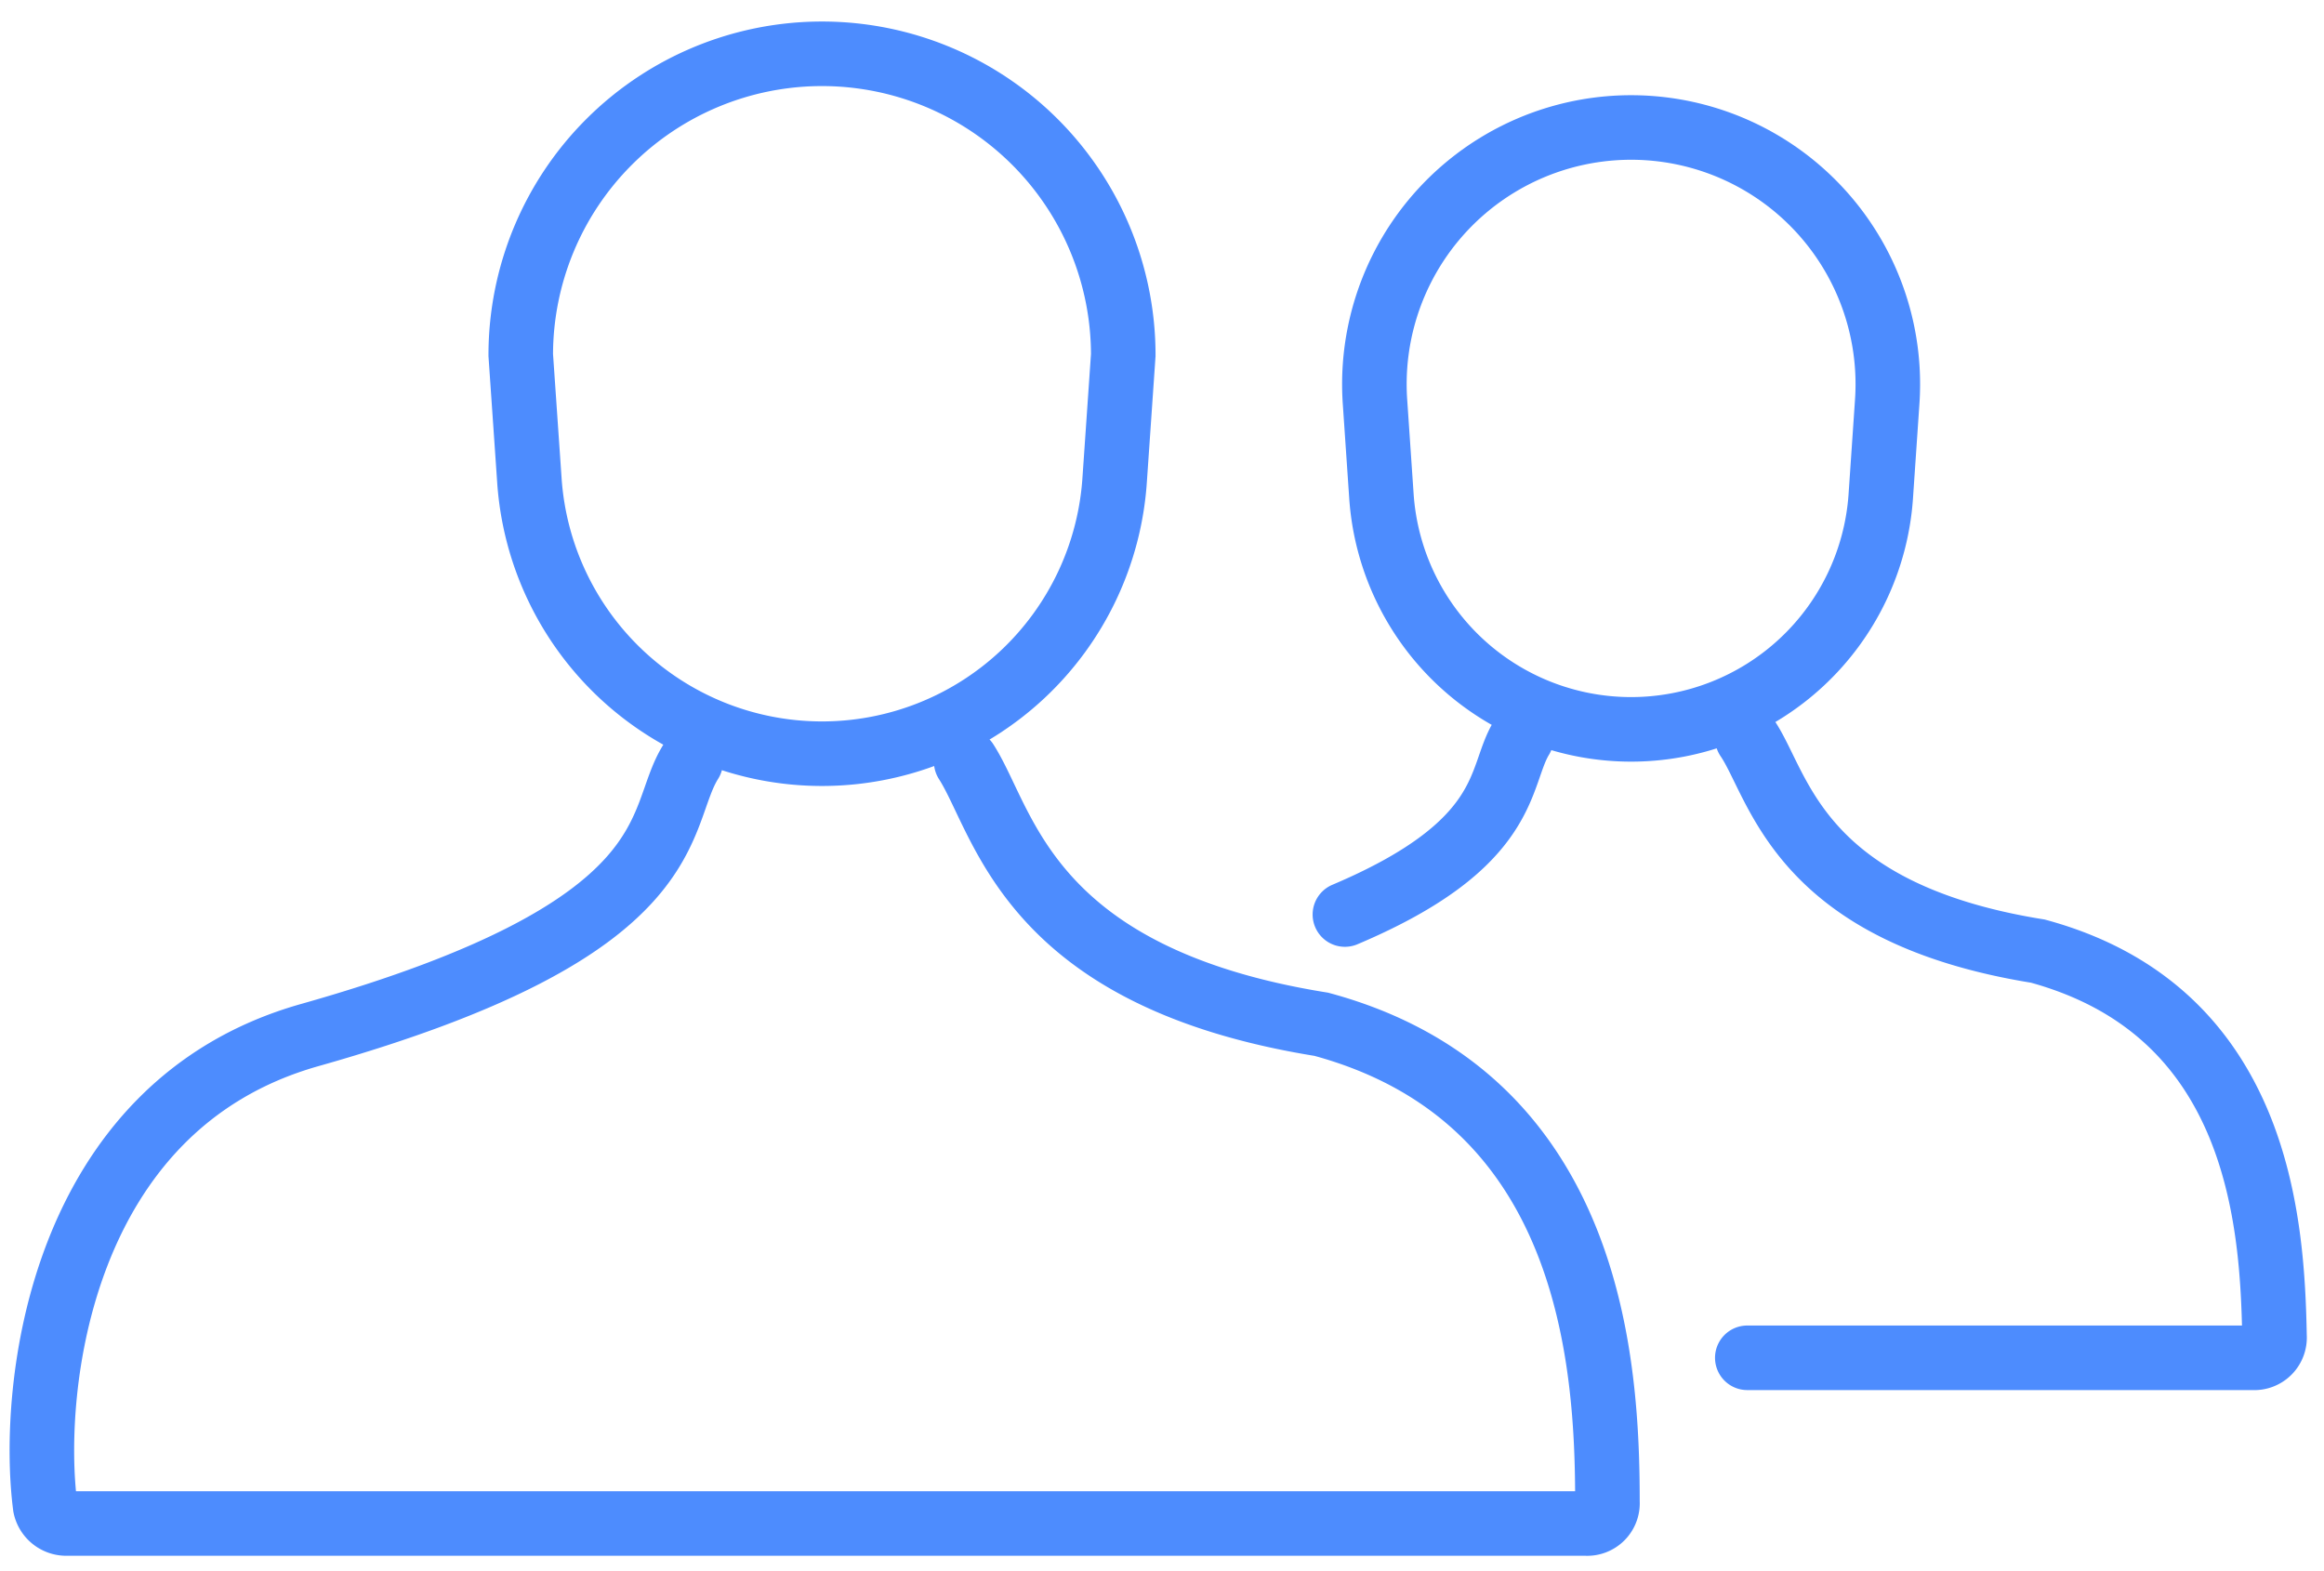
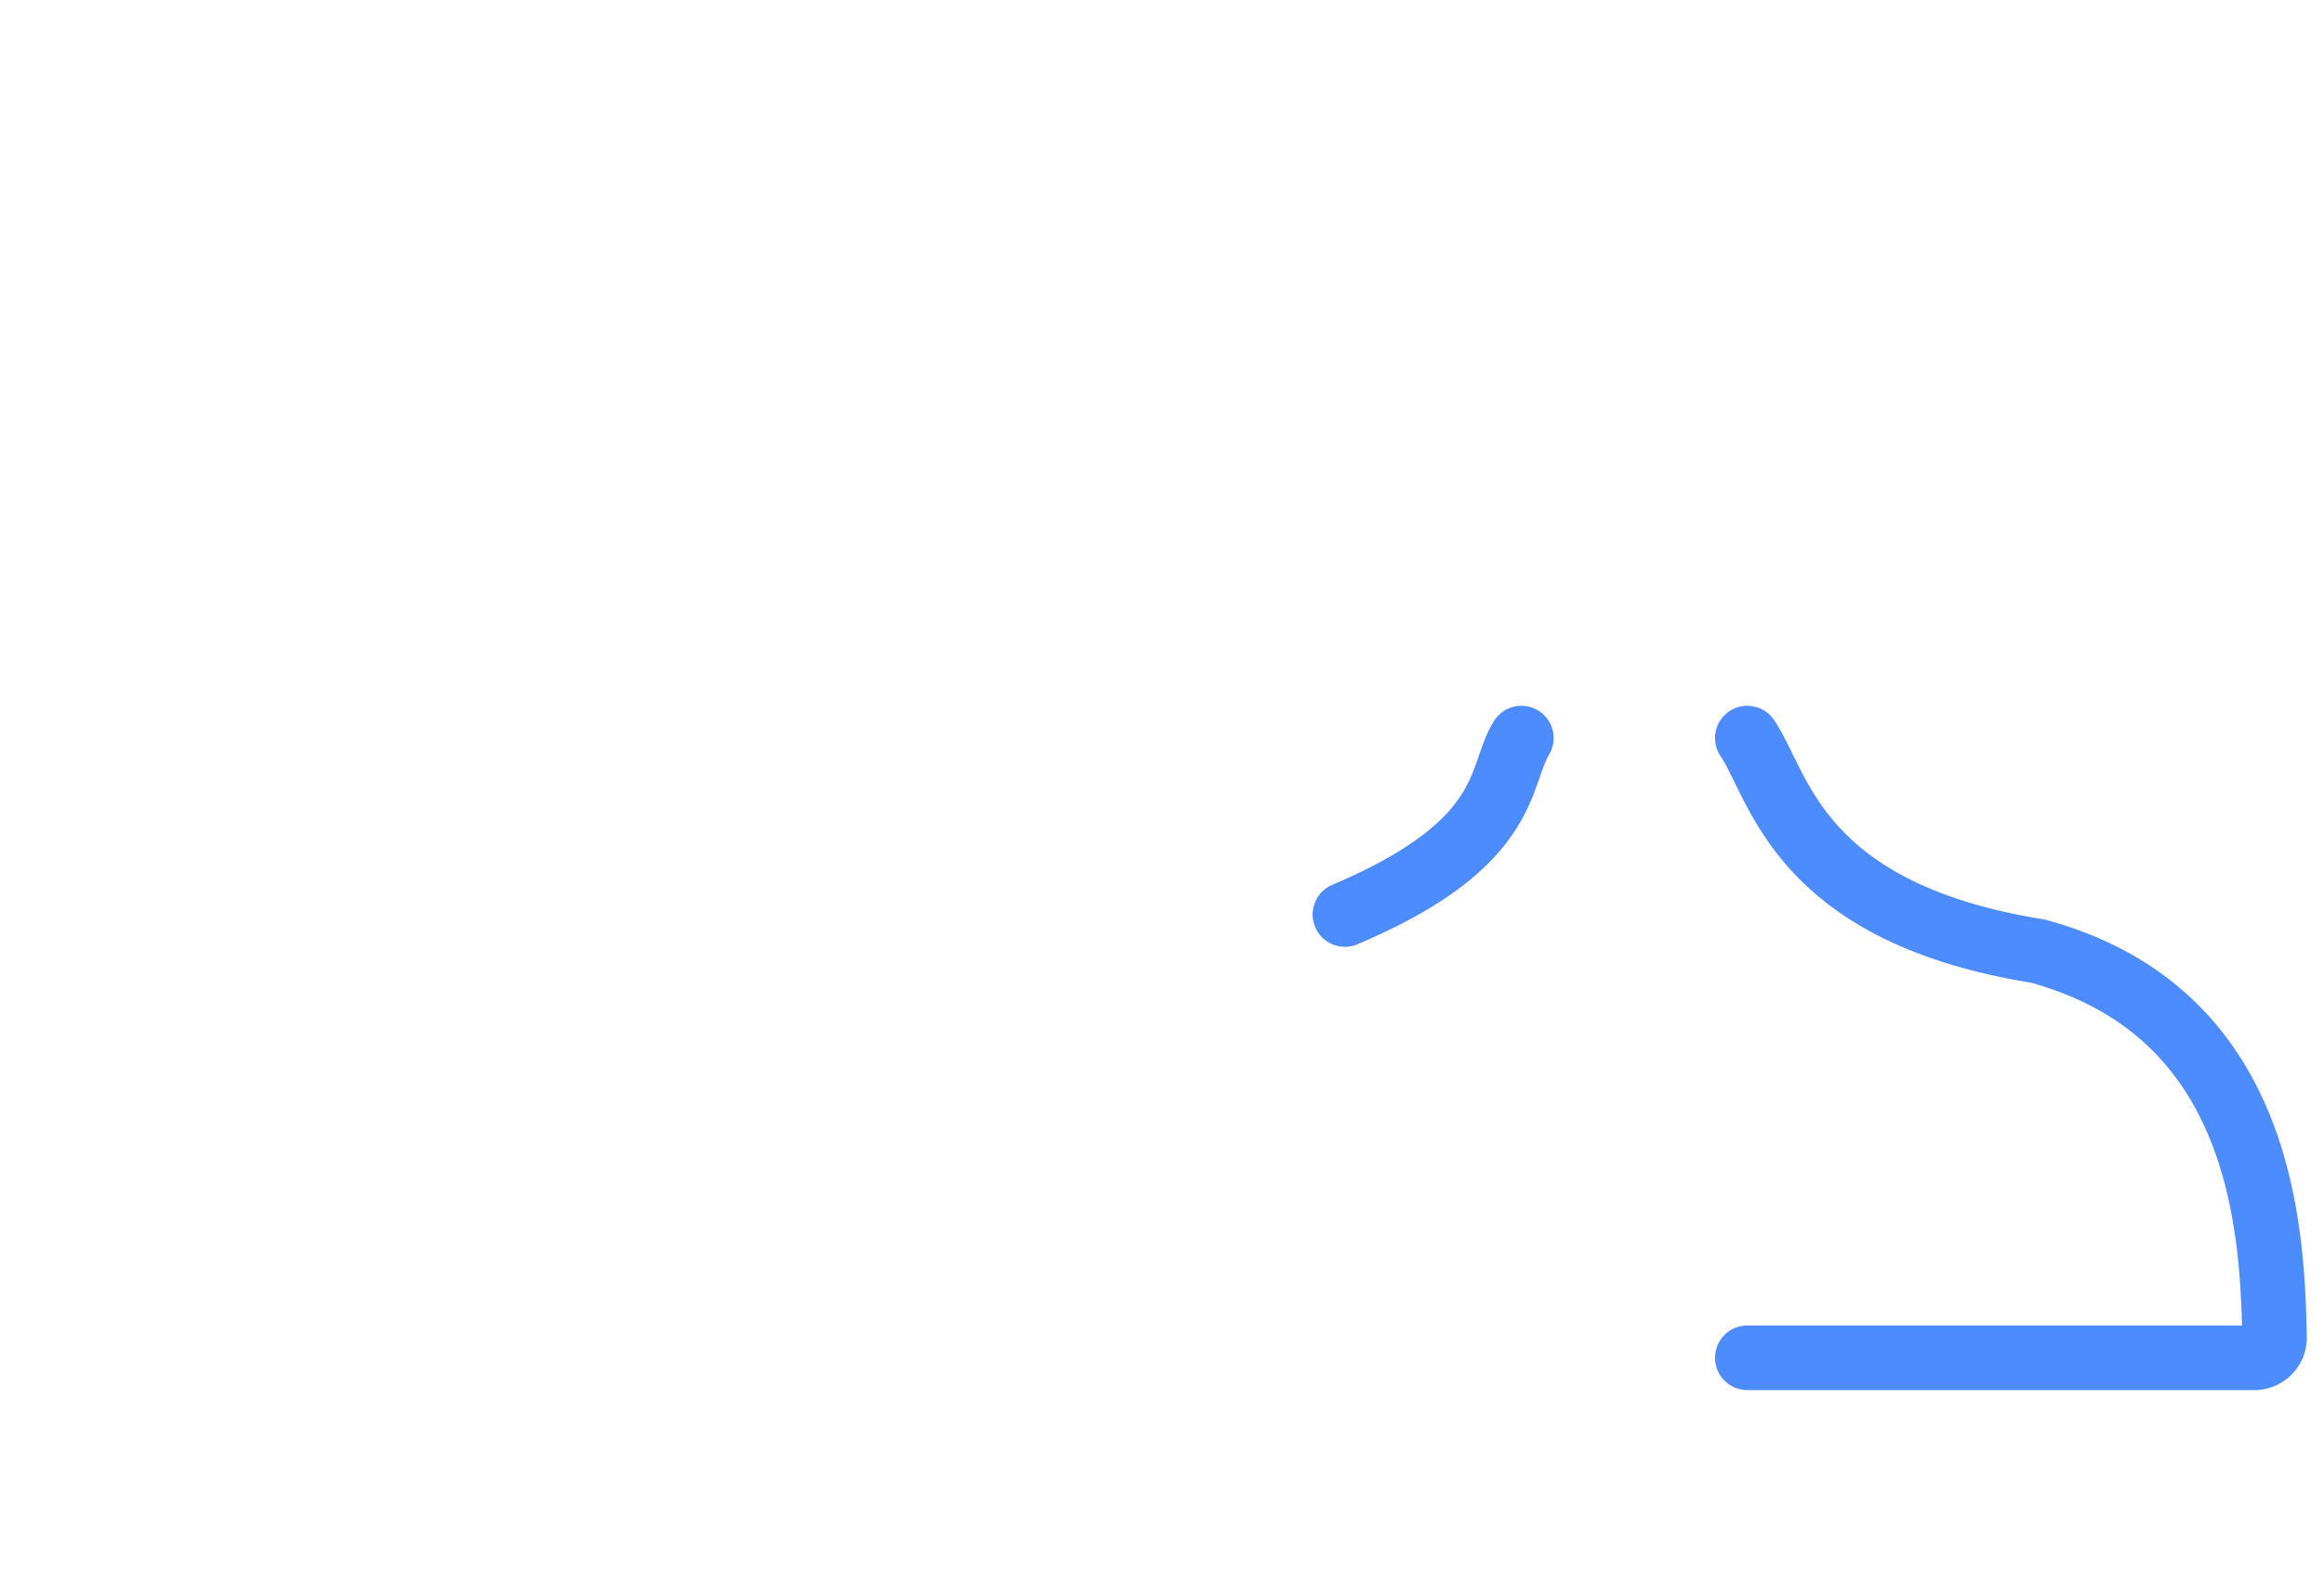
<svg xmlns="http://www.w3.org/2000/svg" id="b4d5c050-febe-4d12-a03e-270d9fd86c9f" data-name="Lager 1" width="108" height="73" viewBox="0 0 108 73">
  <defs>
    <style>.a19706b6-4854-42c3-a32b-be04d2210f84{fill:none;stroke:#4d8cfe;stroke-linecap:round;stroke-width:3px;}</style>
  </defs>
-   <path class="a19706b6-4854-42c3-a32b-be04d2210f84" d="M24.2,16.5a14,14,0,1,1,28,0l-.4,5.8a13.63,13.63,0,0,1-27.2,0Z" />
-   <path class="a19706b6-4854-42c3-a32b-be04d2210f84" d="M63.9,18.7a11.93,11.93,0,1,1,23.8,0l-.3,4.4a11.63,11.63,0,0,1-23.2,0Z" />
-   <path class="a19706b6-4854-42c3-a32b-be04d2210f84" d="M44.9,35.4c1.8,2.8,2.8,10,16.5,12.2C74,51,74.7,63.4,74.7,69.8a.94.94,0,0,1-1,1H3.1a1,1,0,0,1-1-.8c-.7-5.4.6-18.6,12.3-21.9,17.7-5,16-10,17.7-12.7" />
  <path class="a19706b6-4854-42c3-a32b-be04d2210f84" d="M81.2,34.3c1.5,2.2,2.3,8.1,13.5,9.9,10.3,2.8,10.9,12.6,11,17.9a.94.94,0,0,1-1,1H81.2M70.7,34.3c-1.1,1.8-.4,4.9-8.2,8.2" />
</svg>